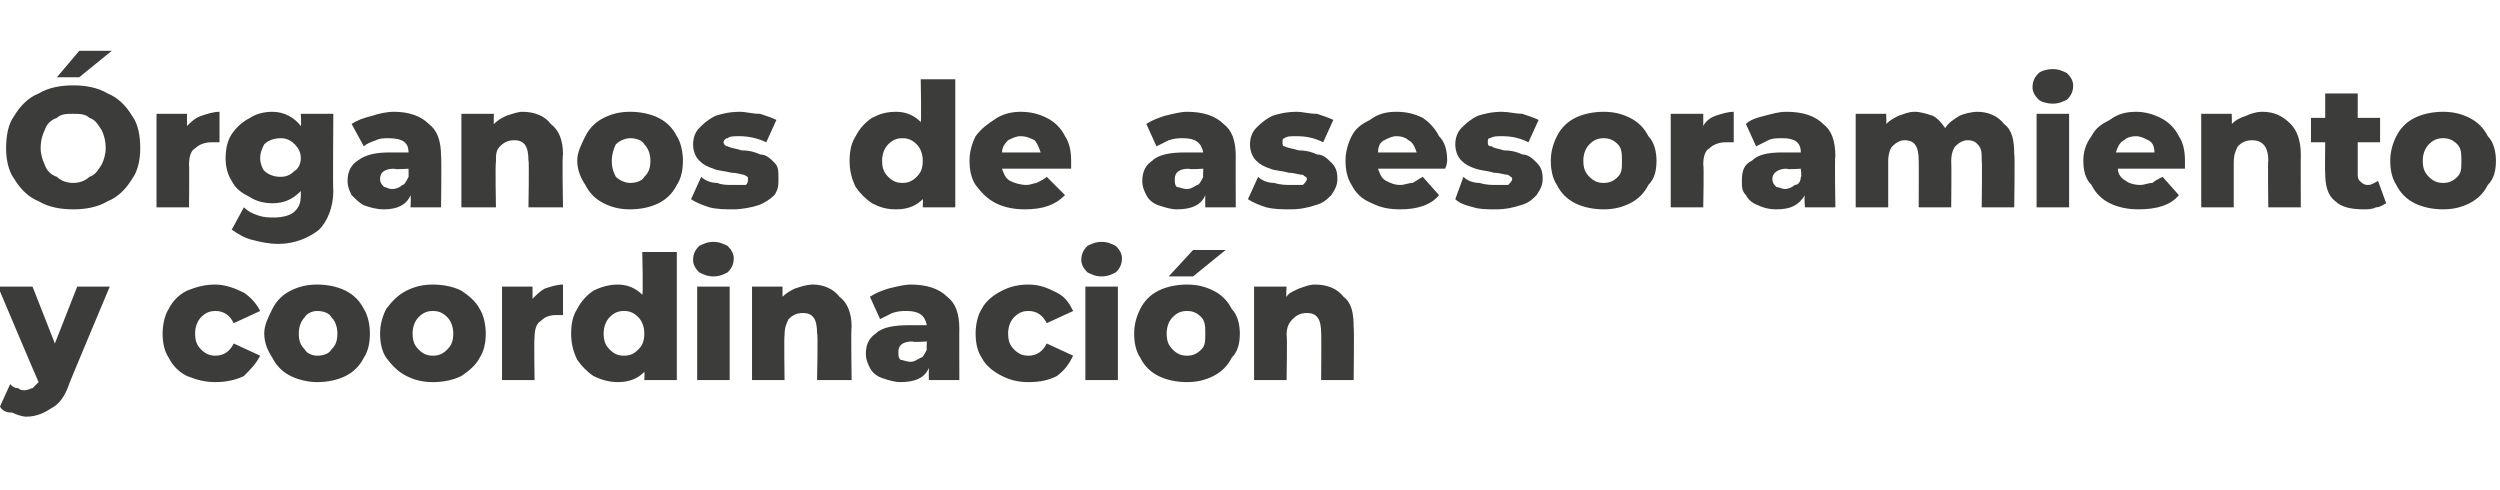
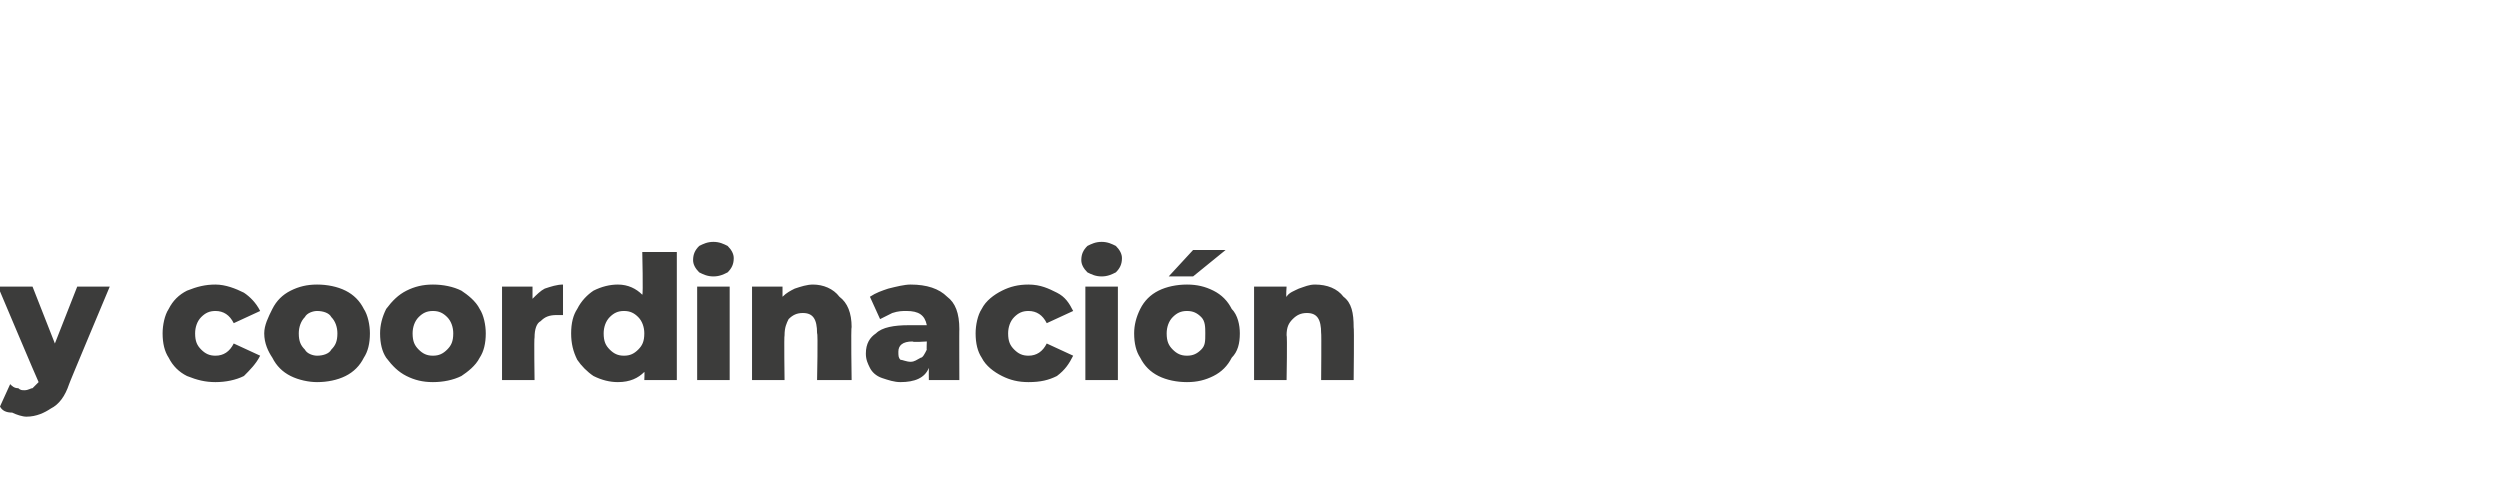
<svg xmlns="http://www.w3.org/2000/svg" version="1.1" width="123px" height="24.1px" viewBox="0 -2 123 24.1" style="top:-2px">
  <desc>Órganos de asesoramiento y coordinación</desc>
  <defs />
  <g id="Polygon76526">
    <path d="M 5.4 12.1 C 5.4 12.1 3.38 16.91 3.4 16.9 C 3.2 17.5 2.9 17.9 2.5 18.1 C 2.2 18.3 1.8 18.5 1.3 18.5 C 1.1 18.5 0.8 18.4 0.6 18.3 C 0.3 18.3 0.1 18.2 0 18 C 0 18 0.5 16.9 0.5 16.9 C 0.6 17 0.7 17.1 0.9 17.1 C 1 17.2 1.1 17.2 1.2 17.2 C 1.4 17.2 1.5 17.1 1.6 17.1 C 1.7 17 1.8 16.9 1.9 16.8 C 1.88 16.79 -0.1 12.1 -0.1 12.1 L 1.6 12.1 L 2.7 14.9 L 3.8 12.1 L 5.4 12.1 Z M 10.6 16.8 C 10.1 16.8 9.7 16.7 9.2 16.5 C 8.8 16.3 8.5 16 8.3 15.6 C 8.1 15.3 8 14.9 8 14.4 C 8 14 8.1 13.5 8.3 13.2 C 8.5 12.8 8.8 12.5 9.2 12.3 C 9.7 12.1 10.1 12 10.6 12 C 11.1 12 11.6 12.2 12 12.4 C 12.3 12.6 12.6 12.9 12.8 13.3 C 12.8 13.3 11.5 13.9 11.5 13.9 C 11.3 13.5 11 13.3 10.6 13.3 C 10.3 13.3 10.1 13.4 9.9 13.6 C 9.7 13.8 9.6 14.1 9.6 14.4 C 9.6 14.8 9.7 15 9.9 15.2 C 10.1 15.4 10.3 15.5 10.6 15.5 C 11 15.5 11.3 15.3 11.5 14.9 C 11.5 14.9 12.8 15.5 12.8 15.5 C 12.6 15.9 12.3 16.2 12 16.5 C 11.6 16.7 11.1 16.8 10.6 16.8 C 10.6 16.8 10.6 16.8 10.6 16.8 Z M 15.6 16.8 C 15.2 16.8 14.7 16.7 14.3 16.5 C 13.9 16.3 13.6 16 13.4 15.6 C 13.2 15.3 13 14.9 13 14.4 C 13 14 13.2 13.6 13.4 13.2 C 13.6 12.8 13.9 12.5 14.3 12.3 C 14.7 12.1 15.1 12 15.6 12 C 16.1 12 16.6 12.1 17 12.3 C 17.4 12.5 17.7 12.8 17.9 13.2 C 18.1 13.5 18.2 14 18.2 14.4 C 18.2 14.9 18.1 15.3 17.9 15.6 C 17.7 16 17.4 16.3 17 16.5 C 16.6 16.7 16.1 16.8 15.6 16.8 C 15.6 16.8 15.6 16.8 15.6 16.8 Z M 15.6 15.5 C 15.9 15.5 16.2 15.4 16.3 15.2 C 16.5 15 16.6 14.8 16.6 14.4 C 16.6 14.1 16.5 13.8 16.3 13.6 C 16.2 13.4 15.9 13.3 15.6 13.3 C 15.4 13.3 15.1 13.4 15 13.6 C 14.8 13.8 14.7 14.1 14.7 14.4 C 14.7 14.8 14.8 15 15 15.2 C 15.1 15.4 15.4 15.5 15.6 15.5 C 15.6 15.5 15.6 15.5 15.6 15.5 Z M 21.3 16.8 C 20.8 16.8 20.4 16.7 20 16.5 C 19.6 16.3 19.3 16 19 15.6 C 18.8 15.3 18.7 14.9 18.7 14.4 C 18.7 14 18.8 13.6 19 13.2 C 19.3 12.8 19.6 12.5 20 12.3 C 20.4 12.1 20.8 12 21.3 12 C 21.8 12 22.3 12.1 22.7 12.3 C 23 12.5 23.4 12.8 23.6 13.2 C 23.8 13.5 23.9 14 23.9 14.4 C 23.9 14.9 23.8 15.3 23.6 15.6 C 23.4 16 23 16.3 22.7 16.5 C 22.3 16.7 21.8 16.8 21.3 16.8 C 21.3 16.8 21.3 16.8 21.3 16.8 Z M 21.3 15.5 C 21.6 15.5 21.8 15.4 22 15.2 C 22.2 15 22.3 14.8 22.3 14.4 C 22.3 14.1 22.2 13.8 22 13.6 C 21.8 13.4 21.6 13.3 21.3 13.3 C 21 13.3 20.8 13.4 20.6 13.6 C 20.4 13.8 20.3 14.1 20.3 14.4 C 20.3 14.8 20.4 15 20.6 15.2 C 20.8 15.4 21 15.5 21.3 15.5 C 21.3 15.5 21.3 15.5 21.3 15.5 Z M 26.2 12.7 C 26.4 12.5 26.6 12.3 26.8 12.2 C 27.1 12.1 27.4 12 27.7 12 C 27.7 12 27.7 13.5 27.7 13.5 C 27.6 13.5 27.5 13.5 27.4 13.5 C 27 13.5 26.8 13.6 26.6 13.8 C 26.4 13.9 26.3 14.2 26.3 14.6 C 26.27 14.61 26.3 16.7 26.3 16.7 L 24.7 16.7 L 24.7 12.1 L 26.2 12.1 L 26.2 12.7 C 26.2 12.7 26.2 12.67 26.2 12.7 Z M 33.3 10.4 L 33.3 16.7 L 31.7 16.7 C 31.7 16.7 31.72 16.27 31.7 16.3 C 31.4 16.6 31 16.8 30.4 16.8 C 30 16.8 29.6 16.7 29.2 16.5 C 28.9 16.3 28.6 16 28.4 15.7 C 28.2 15.3 28.1 14.9 28.1 14.4 C 28.1 13.9 28.2 13.5 28.4 13.2 C 28.6 12.8 28.9 12.5 29.2 12.3 C 29.6 12.1 30 12 30.4 12 C 30.9 12 31.3 12.2 31.6 12.5 C 31.65 12.52 31.6 10.4 31.6 10.4 L 33.3 10.4 Z M 30.7 15.5 C 31 15.5 31.2 15.4 31.4 15.2 C 31.6 15 31.7 14.8 31.7 14.4 C 31.7 14.1 31.6 13.8 31.4 13.6 C 31.2 13.4 31 13.3 30.7 13.3 C 30.4 13.3 30.2 13.4 30 13.6 C 29.8 13.8 29.7 14.1 29.7 14.4 C 29.7 14.8 29.8 15 30 15.2 C 30.2 15.4 30.4 15.5 30.7 15.5 C 30.7 15.5 30.7 15.5 30.7 15.5 Z M 34.3 12.1 L 35.9 12.1 L 35.9 16.7 L 34.3 16.7 L 34.3 12.1 Z M 35.1 11.6 C 34.8 11.6 34.6 11.5 34.4 11.4 C 34.2 11.2 34.1 11 34.1 10.8 C 34.1 10.5 34.2 10.3 34.4 10.1 C 34.6 10 34.8 9.9 35.1 9.9 C 35.4 9.9 35.6 10 35.8 10.1 C 36 10.3 36.1 10.5 36.1 10.7 C 36.1 11 36 11.2 35.8 11.4 C 35.6 11.5 35.4 11.6 35.1 11.6 C 35.1 11.6 35.1 11.6 35.1 11.6 Z M 40 12 C 40.5 12 41 12.2 41.3 12.6 C 41.7 12.9 41.9 13.4 41.9 14.1 C 41.86 14.09 41.9 16.7 41.9 16.7 L 40.2 16.7 C 40.2 16.7 40.25 14.36 40.2 14.4 C 40.2 13.7 40 13.4 39.5 13.4 C 39.2 13.4 39 13.5 38.8 13.7 C 38.7 13.9 38.6 14.1 38.6 14.5 C 38.57 14.5 38.6 16.7 38.6 16.7 L 37 16.7 L 37 12.1 L 38.5 12.1 C 38.5 12.1 38.5 12.62 38.5 12.6 C 38.7 12.4 38.9 12.3 39.1 12.2 C 39.4 12.1 39.7 12 40 12 C 40 12 40 12 40 12 Z M 44.8 12 C 45.6 12 46.2 12.2 46.6 12.6 C 47 12.9 47.2 13.4 47.2 14.2 C 47.19 14.17 47.2 16.7 47.2 16.7 L 45.7 16.7 C 45.7 16.7 45.69 16.13 45.7 16.1 C 45.5 16.6 45 16.8 44.3 16.8 C 44 16.8 43.7 16.7 43.4 16.6 C 43.1 16.5 42.9 16.3 42.8 16.1 C 42.7 15.9 42.6 15.7 42.6 15.4 C 42.6 14.9 42.8 14.6 43.1 14.4 C 43.4 14.1 44 14 44.7 14 C 44.7 14 45.6 14 45.6 14 C 45.5 13.5 45.2 13.3 44.6 13.3 C 44.4 13.3 44.2 13.3 43.9 13.4 C 43.7 13.5 43.5 13.6 43.3 13.7 C 43.3 13.7 42.8 12.6 42.8 12.6 C 43.1 12.4 43.4 12.3 43.7 12.2 C 44.1 12.1 44.5 12 44.8 12 C 44.8 12 44.8 12 44.8 12 Z M 44.8 15.8 C 45 15.8 45.1 15.7 45.3 15.6 C 45.4 15.6 45.5 15.4 45.6 15.2 C 45.58 15.25 45.6 14.8 45.6 14.8 C 45.6 14.8 44.88 14.85 44.9 14.8 C 44.4 14.8 44.2 15 44.2 15.3 C 44.2 15.5 44.2 15.6 44.3 15.7 C 44.4 15.7 44.6 15.8 44.8 15.8 C 44.8 15.8 44.8 15.8 44.8 15.8 Z M 50.6 16.8 C 50.1 16.8 49.7 16.7 49.3 16.5 C 48.9 16.3 48.5 16 48.3 15.6 C 48.1 15.3 48 14.9 48 14.4 C 48 14 48.1 13.5 48.3 13.2 C 48.5 12.8 48.9 12.5 49.3 12.3 C 49.7 12.1 50.1 12 50.6 12 C 51.2 12 51.6 12.2 52 12.4 C 52.4 12.6 52.6 12.9 52.8 13.3 C 52.8 13.3 51.5 13.9 51.5 13.9 C 51.3 13.5 51 13.3 50.6 13.3 C 50.3 13.3 50.1 13.4 49.9 13.6 C 49.7 13.8 49.6 14.1 49.6 14.4 C 49.6 14.8 49.7 15 49.9 15.2 C 50.1 15.4 50.3 15.5 50.6 15.5 C 51 15.5 51.3 15.3 51.5 14.9 C 51.5 14.9 52.8 15.5 52.8 15.5 C 52.6 15.9 52.4 16.2 52 16.5 C 51.6 16.7 51.2 16.8 50.6 16.8 C 50.6 16.8 50.6 16.8 50.6 16.8 Z M 53.4 12.1 L 55 12.1 L 55 16.7 L 53.4 16.7 L 53.4 12.1 Z M 54.2 11.6 C 53.9 11.6 53.7 11.5 53.5 11.4 C 53.3 11.2 53.2 11 53.2 10.8 C 53.2 10.5 53.3 10.3 53.5 10.1 C 53.7 10 53.9 9.9 54.2 9.9 C 54.5 9.9 54.7 10 54.9 10.1 C 55.1 10.3 55.2 10.5 55.2 10.7 C 55.2 11 55.1 11.2 54.9 11.4 C 54.7 11.5 54.5 11.6 54.2 11.6 C 54.2 11.6 54.2 11.6 54.2 11.6 Z M 58.4 16.8 C 57.9 16.8 57.4 16.7 57 16.5 C 56.6 16.3 56.3 16 56.1 15.6 C 55.9 15.3 55.8 14.9 55.8 14.4 C 55.8 14 55.9 13.6 56.1 13.2 C 56.3 12.8 56.6 12.5 57 12.3 C 57.4 12.1 57.9 12 58.4 12 C 58.9 12 59.3 12.1 59.7 12.3 C 60.1 12.5 60.4 12.8 60.6 13.2 C 60.9 13.5 61 14 61 14.4 C 61 14.9 60.9 15.3 60.6 15.6 C 60.4 16 60.1 16.3 59.7 16.5 C 59.3 16.7 58.9 16.8 58.4 16.8 C 58.4 16.8 58.4 16.8 58.4 16.8 Z M 58.4 15.5 C 58.7 15.5 58.9 15.4 59.1 15.2 C 59.3 15 59.3 14.8 59.3 14.4 C 59.3 14.1 59.3 13.8 59.1 13.6 C 58.9 13.4 58.7 13.3 58.4 13.3 C 58.1 13.3 57.9 13.4 57.7 13.6 C 57.5 13.8 57.4 14.1 57.4 14.4 C 57.4 14.8 57.5 15 57.7 15.2 C 57.9 15.4 58.1 15.5 58.4 15.5 C 58.4 15.5 58.4 15.5 58.4 15.5 Z M 58.7 10.3 L 60.3 10.3 L 58.7 11.6 L 57.5 11.6 L 58.7 10.3 Z M 64.7 12 C 65.3 12 65.8 12.2 66.1 12.6 C 66.5 12.9 66.6 13.4 66.6 14.1 C 66.63 14.09 66.6 16.7 66.6 16.7 L 65 16.7 C 65 16.7 65.02 14.36 65 14.4 C 65 13.7 64.8 13.4 64.3 13.4 C 64 13.4 63.8 13.5 63.6 13.7 C 63.4 13.9 63.3 14.1 63.3 14.5 C 63.34 14.5 63.3 16.7 63.3 16.7 L 61.7 16.7 L 61.7 12.1 L 63.3 12.1 C 63.3 12.1 63.26 12.62 63.3 12.6 C 63.4 12.4 63.7 12.3 63.9 12.2 C 64.2 12.1 64.4 12 64.7 12 C 64.7 12 64.7 12 64.7 12 Z " stroke="none" fill="#3c3c3b" />
  </g>
  <g id="Polygon76525">
-     <path d="M 3.6 8.3 C 3 8.3 2.4 8.2 1.9 7.9 C 1.4 7.7 1 7.3 0.7 6.8 C 0.4 6.4 0.3 5.8 0.3 5.3 C 0.3 4.7 0.4 4.1 0.7 3.7 C 1 3.2 1.4 2.8 1.9 2.6 C 2.4 2.3 3 2.2 3.6 2.2 C 4.2 2.2 4.8 2.3 5.3 2.6 C 5.8 2.8 6.2 3.2 6.5 3.7 C 6.8 4.1 6.9 4.7 6.9 5.3 C 6.9 5.8 6.8 6.4 6.5 6.8 C 6.2 7.3 5.8 7.7 5.3 7.9 C 4.8 8.2 4.2 8.3 3.6 8.3 C 3.6 8.3 3.6 8.3 3.6 8.3 Z M 3.6 7 C 3.9 7 4.2 6.9 4.4 6.7 C 4.7 6.6 4.8 6.4 5 6.1 C 5.1 5.9 5.2 5.6 5.2 5.3 C 5.2 4.9 5.1 4.6 5 4.4 C 4.8 4.1 4.7 3.9 4.4 3.8 C 4.2 3.6 3.9 3.6 3.6 3.6 C 3.3 3.6 3 3.6 2.8 3.8 C 2.5 3.9 2.3 4.1 2.2 4.4 C 2.1 4.6 2 4.9 2 5.3 C 2 5.6 2.1 5.9 2.2 6.1 C 2.3 6.4 2.5 6.6 2.8 6.7 C 3 6.9 3.3 7 3.6 7 C 3.6 7 3.6 7 3.6 7 Z M 3.9 0.5 L 5.5 0.5 L 3.9 1.8 L 2.8 1.8 L 3.9 0.5 Z M 9.2 4.2 C 9.4 4 9.6 3.8 9.9 3.7 C 10.2 3.6 10.5 3.5 10.8 3.5 C 10.8 3.5 10.8 5 10.8 5 C 10.6 5 10.5 5 10.4 5 C 10.1 5 9.8 5.1 9.6 5.3 C 9.4 5.4 9.3 5.7 9.3 6.1 C 9.32 6.11 9.3 8.2 9.3 8.2 L 7.7 8.2 L 7.7 3.6 L 9.2 3.6 L 9.2 4.2 C 9.2 4.2 9.25 4.17 9.2 4.2 Z M 16.4 3.6 C 16.4 3.6 16.37 7.39 16.4 7.4 C 16.4 8.2 16.1 8.9 15.7 9.3 C 15.2 9.7 14.5 10 13.7 10 C 13.2 10 12.8 9.9 12.4 9.8 C 12 9.7 11.7 9.5 11.4 9.3 C 11.4 9.3 12 8.2 12 8.2 C 12.2 8.4 12.4 8.5 12.7 8.6 C 13 8.7 13.2 8.7 13.5 8.7 C 13.9 8.7 14.3 8.6 14.5 8.4 C 14.7 8.2 14.8 8 14.8 7.6 C 14.8 7.6 14.8 7.4 14.8 7.4 C 14.4 7.8 14 8 13.4 8 C 13 8 12.6 7.9 12.3 7.7 C 11.9 7.5 11.6 7.3 11.4 6.9 C 11.2 6.6 11.1 6.2 11.1 5.8 C 11.1 5.3 11.2 4.9 11.4 4.6 C 11.6 4.3 11.9 4 12.3 3.8 C 12.6 3.6 13 3.5 13.4 3.5 C 14 3.5 14.5 3.8 14.8 4.2 C 14.83 4.18 14.8 3.6 14.8 3.6 L 16.4 3.6 Z M 13.8 6.7 C 14.1 6.7 14.3 6.6 14.5 6.4 C 14.7 6.3 14.8 6 14.8 5.8 C 14.8 5.5 14.7 5.3 14.5 5.1 C 14.3 4.9 14.1 4.8 13.8 4.8 C 13.5 4.8 13.2 4.9 13 5.1 C 12.9 5.3 12.8 5.5 12.8 5.8 C 12.8 6 12.9 6.3 13 6.4 C 13.2 6.6 13.5 6.7 13.8 6.7 C 13.8 6.7 13.8 6.7 13.8 6.7 Z M 19.4 3.5 C 20.1 3.5 20.7 3.7 21.1 4.1 C 21.5 4.4 21.7 4.9 21.7 5.7 C 21.73 5.67 21.7 8.2 21.7 8.2 L 20.2 8.2 C 20.2 8.2 20.22 7.63 20.2 7.6 C 20 8.1 19.5 8.3 18.9 8.3 C 18.5 8.3 18.2 8.2 17.9 8.1 C 17.7 8 17.5 7.8 17.3 7.6 C 17.2 7.4 17.1 7.2 17.1 6.9 C 17.1 6.4 17.3 6.1 17.6 5.9 C 18 5.6 18.5 5.5 19.2 5.5 C 19.2 5.5 20.1 5.5 20.1 5.5 C 20.1 5 19.8 4.8 19.1 4.8 C 18.9 4.8 18.7 4.8 18.5 4.9 C 18.2 5 18 5.1 17.9 5.2 C 17.9 5.2 17.3 4.1 17.3 4.1 C 17.6 3.9 17.9 3.8 18.3 3.7 C 18.6 3.6 19 3.5 19.4 3.5 C 19.4 3.5 19.4 3.5 19.4 3.5 Z M 19.3 7.3 C 19.5 7.3 19.7 7.2 19.8 7.1 C 19.9 7.1 20 6.9 20.1 6.7 C 20.11 6.75 20.1 6.3 20.1 6.3 C 20.1 6.3 19.41 6.35 19.4 6.3 C 18.9 6.3 18.7 6.5 18.7 6.8 C 18.7 7 18.8 7.1 18.9 7.2 C 19 7.2 19.1 7.3 19.3 7.3 C 19.3 7.3 19.3 7.3 19.3 7.3 Z M 25.7 3.5 C 26.3 3.5 26.8 3.7 27.1 4.1 C 27.5 4.4 27.7 4.9 27.7 5.6 C 27.65 5.59 27.7 8.2 27.7 8.2 L 26 8.2 C 26 8.2 26.04 5.86 26 5.9 C 26 5.2 25.8 4.9 25.3 4.9 C 25 4.9 24.8 5 24.6 5.2 C 24.4 5.4 24.4 5.6 24.4 6 C 24.36 6 24.4 8.2 24.4 8.2 L 22.7 8.2 L 22.7 3.6 L 24.3 3.6 C 24.3 3.6 24.28 4.12 24.3 4.1 C 24.5 3.9 24.7 3.8 24.9 3.7 C 25.2 3.6 25.5 3.5 25.7 3.5 C 25.7 3.5 25.7 3.5 25.7 3.5 Z M 31 8.3 C 30.5 8.3 30.1 8.2 29.7 8 C 29.3 7.8 29 7.5 28.8 7.1 C 28.6 6.8 28.4 6.4 28.4 5.9 C 28.4 5.5 28.6 5.1 28.8 4.7 C 29 4.3 29.3 4 29.7 3.8 C 30.1 3.6 30.5 3.5 31 3.5 C 31.5 3.5 32 3.6 32.4 3.8 C 32.8 4 33.1 4.3 33.3 4.7 C 33.5 5 33.6 5.5 33.6 5.9 C 33.6 6.4 33.5 6.8 33.3 7.1 C 33.1 7.5 32.8 7.8 32.4 8 C 32 8.2 31.5 8.3 31 8.3 C 31 8.3 31 8.3 31 8.3 Z M 31 7 C 31.3 7 31.6 6.9 31.7 6.7 C 31.9 6.5 32 6.3 32 5.9 C 32 5.6 31.9 5.3 31.7 5.1 C 31.6 4.9 31.3 4.8 31 4.8 C 30.8 4.8 30.5 4.9 30.3 5.1 C 30.2 5.3 30.1 5.6 30.1 5.9 C 30.1 6.3 30.2 6.5 30.3 6.7 C 30.5 6.9 30.8 7 31 7 C 31 7 31 7 31 7 Z M 36.1 8.3 C 35.7 8.3 35.3 8.3 34.9 8.2 C 34.6 8.1 34.3 8 34 7.8 C 34 7.8 34.5 6.7 34.5 6.7 C 34.7 6.9 35 7 35.3 7 C 35.5 7.1 35.8 7.1 36.1 7.1 C 36.4 7.1 36.6 7.1 36.7 7.1 C 36.8 7 36.8 6.9 36.8 6.8 C 36.8 6.7 36.8 6.7 36.6 6.6 C 36.5 6.6 36.3 6.5 36 6.5 C 35.6 6.4 35.3 6.4 35.1 6.3 C 34.8 6.2 34.6 6.1 34.4 5.9 C 34.2 5.7 34.1 5.4 34.1 5.1 C 34.1 4.8 34.2 4.5 34.4 4.3 C 34.6 4.1 34.8 3.9 35.2 3.7 C 35.5 3.6 35.9 3.5 36.4 3.5 C 36.7 3.5 37 3.6 37.4 3.6 C 37.7 3.7 38 3.8 38.2 3.9 C 38.2 3.9 37.7 5 37.7 5 C 37.3 4.8 36.8 4.7 36.4 4.7 C 36.1 4.7 35.9 4.7 35.8 4.8 C 35.7 4.8 35.6 4.9 35.6 5 C 35.6 5.1 35.7 5.2 35.8 5.2 C 36 5.3 36.2 5.3 36.5 5.4 C 36.9 5.4 37.2 5.5 37.4 5.6 C 37.7 5.6 37.9 5.8 38.1 6 C 38.3 6.2 38.3 6.4 38.3 6.8 C 38.3 7.1 38.3 7.3 38.1 7.6 C 37.9 7.8 37.6 8 37.3 8.1 C 37 8.2 36.5 8.3 36.1 8.3 C 36.1 8.3 36.1 8.3 36.1 8.3 Z M 47 1.9 L 47 8.2 L 45.4 8.2 C 45.4 8.2 45.42 7.77 45.4 7.8 C 45.1 8.1 44.7 8.3 44.1 8.3 C 43.6 8.3 43.3 8.2 42.9 8 C 42.6 7.8 42.3 7.5 42.1 7.2 C 41.9 6.8 41.8 6.4 41.8 5.9 C 41.8 5.4 41.9 5 42.1 4.7 C 42.3 4.3 42.6 4 42.9 3.8 C 43.3 3.6 43.6 3.5 44.1 3.5 C 44.6 3.5 45 3.7 45.3 4 C 45.34 4.02 45.3 1.9 45.3 1.9 L 47 1.9 Z M 44.4 7 C 44.7 7 44.9 6.9 45.1 6.7 C 45.3 6.5 45.4 6.3 45.4 5.9 C 45.4 5.6 45.3 5.3 45.1 5.1 C 44.9 4.9 44.7 4.8 44.4 4.8 C 44.1 4.8 43.9 4.9 43.7 5.1 C 43.5 5.3 43.4 5.6 43.4 5.9 C 43.4 6.3 43.5 6.5 43.7 6.7 C 43.9 6.9 44.1 7 44.4 7 C 44.4 7 44.4 7 44.4 7 Z M 52.7 5.9 C 52.7 5.9 52.7 6.1 52.7 6.3 C 52.7 6.3 49.3 6.3 49.3 6.3 C 49.4 6.6 49.5 6.8 49.7 6.9 C 49.9 7 50.2 7.1 50.5 7.1 C 50.7 7.1 50.9 7 51 7 C 51.2 6.9 51.4 6.8 51.5 6.7 C 51.5 6.7 52.4 7.6 52.4 7.6 C 51.9 8.1 51.3 8.3 50.4 8.3 C 49.9 8.3 49.4 8.2 49 8 C 48.6 7.8 48.3 7.5 48 7.1 C 47.8 6.8 47.7 6.4 47.7 5.9 C 47.7 5.5 47.8 5.1 48 4.7 C 48.3 4.3 48.6 4.1 48.9 3.9 C 49.3 3.6 49.8 3.5 50.2 3.5 C 50.7 3.5 51.1 3.6 51.5 3.8 C 51.9 4 52.2 4.3 52.4 4.7 C 52.6 5 52.7 5.4 52.7 5.9 C 52.7 5.9 52.7 5.9 52.7 5.9 Z M 50.2 4.7 C 50 4.7 49.8 4.8 49.6 4.9 C 49.5 5 49.3 5.2 49.3 5.5 C 49.3 5.5 51.2 5.5 51.2 5.5 C 51.1 5.2 51 5 50.9 4.9 C 50.7 4.8 50.5 4.7 50.2 4.7 C 50.2 4.7 50.2 4.7 50.2 4.7 Z M 58.4 3.5 C 59.2 3.5 59.8 3.7 60.2 4.1 C 60.6 4.4 60.8 4.9 60.8 5.7 C 60.79 5.67 60.8 8.2 60.8 8.2 L 59.3 8.2 C 59.3 8.2 59.29 7.63 59.3 7.6 C 59.1 8.1 58.6 8.3 57.9 8.3 C 57.6 8.3 57.3 8.2 57 8.1 C 56.7 8 56.5 7.8 56.4 7.6 C 56.3 7.4 56.2 7.2 56.2 6.9 C 56.2 6.4 56.4 6.1 56.7 5.9 C 57 5.6 57.6 5.5 58.3 5.5 C 58.3 5.5 59.2 5.5 59.2 5.5 C 59.1 5 58.8 4.8 58.2 4.8 C 58 4.8 57.8 4.8 57.5 4.9 C 57.3 5 57.1 5.1 56.9 5.2 C 56.9 5.2 56.4 4.1 56.4 4.1 C 56.7 3.9 57 3.8 57.3 3.7 C 57.7 3.6 58.1 3.5 58.4 3.5 C 58.4 3.5 58.4 3.5 58.4 3.5 Z M 58.4 7.3 C 58.6 7.3 58.7 7.2 58.9 7.1 C 59 7.1 59.1 6.9 59.2 6.7 C 59.18 6.75 59.2 6.3 59.2 6.3 C 59.2 6.3 58.48 6.35 58.5 6.3 C 58 6.3 57.8 6.5 57.8 6.8 C 57.8 7 57.8 7.1 57.9 7.2 C 58 7.2 58.2 7.3 58.4 7.3 C 58.4 7.3 58.4 7.3 58.4 7.3 Z M 63.5 8.3 C 63.1 8.3 62.7 8.3 62.3 8.2 C 62 8.1 61.7 8 61.4 7.8 C 61.4 7.8 61.9 6.7 61.9 6.7 C 62.1 6.9 62.4 7 62.7 7 C 63 7.1 63.3 7.1 63.5 7.1 C 63.8 7.1 64 7.1 64.1 7.1 C 64.2 7 64.3 6.9 64.3 6.8 C 64.3 6.7 64.2 6.7 64.1 6.6 C 63.9 6.6 63.7 6.5 63.4 6.5 C 63.1 6.4 62.7 6.4 62.5 6.3 C 62.2 6.2 62 6.1 61.8 5.9 C 61.6 5.7 61.5 5.4 61.5 5.1 C 61.5 4.8 61.6 4.5 61.8 4.3 C 62 4.1 62.2 3.9 62.6 3.7 C 62.9 3.6 63.3 3.5 63.8 3.5 C 64.1 3.5 64.4 3.6 64.8 3.6 C 65.1 3.7 65.4 3.8 65.6 3.9 C 65.6 3.9 65.1 5 65.1 5 C 64.7 4.8 64.3 4.7 63.8 4.7 C 63.5 4.7 63.3 4.7 63.2 4.8 C 63.1 4.8 63.1 4.9 63.1 5 C 63.1 5.1 63.1 5.2 63.2 5.2 C 63.4 5.3 63.6 5.3 63.9 5.4 C 64.3 5.4 64.6 5.5 64.8 5.6 C 65.1 5.6 65.3 5.8 65.5 6 C 65.7 6.2 65.8 6.4 65.8 6.8 C 65.8 7.1 65.7 7.3 65.5 7.6 C 65.3 7.8 65.1 8 64.7 8.1 C 64.4 8.2 64 8.3 63.5 8.3 C 63.5 8.3 63.5 8.3 63.5 8.3 Z M 71.2 5.9 C 71.2 5.9 71.2 6.1 71.1 6.3 C 71.1 6.3 67.8 6.3 67.8 6.3 C 67.9 6.6 68 6.8 68.2 6.9 C 68.4 7 68.6 7.1 68.9 7.1 C 69.1 7.1 69.3 7 69.5 7 C 69.7 6.9 69.8 6.8 70 6.7 C 70 6.7 70.8 7.6 70.8 7.6 C 70.4 8.1 69.7 8.3 68.9 8.3 C 68.3 8.3 67.9 8.2 67.5 8 C 67 7.8 66.7 7.5 66.5 7.1 C 66.3 6.8 66.2 6.4 66.2 5.9 C 66.2 5.5 66.3 5.1 66.5 4.7 C 66.7 4.3 67 4.1 67.4 3.9 C 67.8 3.6 68.2 3.5 68.7 3.5 C 69.2 3.5 69.6 3.6 70 3.8 C 70.3 4 70.6 4.3 70.8 4.7 C 71.1 5 71.2 5.4 71.2 5.9 C 71.2 5.9 71.2 5.9 71.2 5.9 Z M 68.7 4.7 C 68.5 4.7 68.3 4.8 68.1 4.9 C 67.9 5 67.8 5.2 67.8 5.5 C 67.8 5.5 69.7 5.5 69.7 5.5 C 69.6 5.2 69.5 5 69.3 4.9 C 69.2 4.8 69 4.7 68.7 4.7 C 68.7 4.7 68.7 4.7 68.7 4.7 Z M 73.6 8.3 C 73.2 8.3 72.8 8.3 72.5 8.2 C 72.1 8.1 71.8 8 71.6 7.8 C 71.6 7.8 72 6.7 72 6.7 C 72.2 6.9 72.5 7 72.8 7 C 73.1 7.1 73.4 7.1 73.6 7.1 C 73.9 7.1 74.1 7.1 74.2 7.1 C 74.3 7 74.4 6.9 74.4 6.8 C 74.4 6.7 74.3 6.7 74.2 6.6 C 74 6.6 73.8 6.5 73.5 6.5 C 73.2 6.4 72.9 6.4 72.6 6.3 C 72.3 6.2 72.1 6.1 71.9 5.9 C 71.7 5.7 71.6 5.4 71.6 5.1 C 71.6 4.8 71.7 4.5 71.9 4.3 C 72.1 4.1 72.3 3.9 72.7 3.7 C 73 3.6 73.4 3.5 73.9 3.5 C 74.2 3.5 74.6 3.6 74.9 3.6 C 75.2 3.7 75.5 3.8 75.7 3.9 C 75.7 3.9 75.2 5 75.2 5 C 74.8 4.8 74.4 4.7 73.9 4.7 C 73.6 4.7 73.5 4.7 73.3 4.8 C 73.2 4.8 73.2 4.9 73.2 5 C 73.2 5.1 73.2 5.2 73.4 5.2 C 73.5 5.3 73.7 5.3 74 5.4 C 74.4 5.4 74.7 5.5 74.9 5.6 C 75.2 5.6 75.4 5.8 75.6 6 C 75.8 6.2 75.9 6.4 75.9 6.8 C 75.9 7.1 75.8 7.3 75.6 7.6 C 75.4 7.8 75.2 8 74.8 8.1 C 74.5 8.2 74.1 8.3 73.6 8.3 C 73.6 8.3 73.6 8.3 73.6 8.3 Z M 78.9 8.3 C 78.4 8.3 77.9 8.2 77.5 8 C 77.1 7.8 76.8 7.5 76.6 7.1 C 76.4 6.8 76.3 6.4 76.3 5.9 C 76.3 5.5 76.4 5.1 76.6 4.7 C 76.8 4.3 77.1 4 77.5 3.8 C 77.9 3.6 78.4 3.5 78.9 3.5 C 79.4 3.5 79.8 3.6 80.2 3.8 C 80.6 4 80.9 4.3 81.1 4.7 C 81.4 5 81.5 5.5 81.5 5.9 C 81.5 6.4 81.4 6.8 81.1 7.1 C 80.9 7.5 80.6 7.8 80.2 8 C 79.8 8.2 79.4 8.3 78.9 8.3 C 78.9 8.3 78.9 8.3 78.9 8.3 Z M 78.9 7 C 79.2 7 79.4 6.9 79.6 6.7 C 79.8 6.5 79.8 6.3 79.8 5.9 C 79.8 5.6 79.8 5.3 79.6 5.1 C 79.4 4.9 79.2 4.8 78.9 4.8 C 78.6 4.8 78.4 4.9 78.2 5.1 C 78 5.3 77.9 5.6 77.9 5.9 C 77.9 6.3 78 6.5 78.2 6.7 C 78.4 6.9 78.6 7 78.9 7 C 78.9 7 78.9 7 78.9 7 Z M 83.8 4.2 C 83.9 4 84.1 3.8 84.4 3.7 C 84.7 3.6 85 3.5 85.3 3.5 C 85.3 3.5 85.3 5 85.3 5 C 85.2 5 85 5 84.9 5 C 84.6 5 84.3 5.1 84.1 5.3 C 83.9 5.4 83.8 5.7 83.8 6.1 C 83.84 6.11 83.8 8.2 83.8 8.2 L 82.2 8.2 L 82.2 3.6 L 83.8 3.6 L 83.8 4.2 C 83.8 4.2 83.77 4.17 83.8 4.2 Z M 87.9 3.5 C 88.7 3.5 89.3 3.7 89.7 4.1 C 90.1 4.4 90.3 4.9 90.3 5.7 C 90.26 5.67 90.3 8.2 90.3 8.2 L 88.8 8.2 C 88.8 8.2 88.76 7.63 88.8 7.6 C 88.5 8.1 88.1 8.3 87.4 8.3 C 87 8.3 86.7 8.2 86.5 8.1 C 86.2 8 86 7.8 85.9 7.6 C 85.7 7.4 85.7 7.2 85.7 6.9 C 85.7 6.4 85.8 6.1 86.2 5.9 C 86.5 5.6 87 5.5 87.7 5.5 C 87.7 5.5 88.6 5.5 88.6 5.5 C 88.6 5 88.3 4.8 87.7 4.8 C 87.4 4.8 87.2 4.8 87 4.9 C 86.8 5 86.6 5.1 86.4 5.2 C 86.4 5.2 85.9 4.1 85.9 4.1 C 86.1 3.9 86.4 3.8 86.8 3.7 C 87.2 3.6 87.5 3.5 87.9 3.5 C 87.9 3.5 87.9 3.5 87.9 3.5 Z M 87.8 7.3 C 88 7.3 88.2 7.2 88.3 7.1 C 88.5 7.1 88.6 6.9 88.6 6.7 C 88.65 6.75 88.6 6.3 88.6 6.3 C 88.6 6.3 87.95 6.35 87.9 6.3 C 87.5 6.3 87.2 6.5 87.2 6.8 C 87.2 7 87.3 7.1 87.4 7.2 C 87.5 7.2 87.7 7.3 87.8 7.3 C 87.8 7.3 87.8 7.3 87.8 7.3 Z M 97.3 3.5 C 97.8 3.5 98.3 3.7 98.6 4.1 C 99 4.4 99.1 4.9 99.1 5.6 C 99.14 5.59 99.1 8.2 99.1 8.2 L 97.5 8.2 C 97.5 8.2 97.53 5.86 97.5 5.9 C 97.5 5.5 97.5 5.3 97.3 5.1 C 97.2 5 97.1 4.9 96.8 4.9 C 96.6 4.9 96.4 5 96.2 5.2 C 96.1 5.3 96 5.6 96 5.9 C 96.02 5.94 96 8.2 96 8.2 L 94.4 8.2 C 94.4 8.2 94.41 5.86 94.4 5.9 C 94.4 5.2 94.2 4.9 93.7 4.9 C 93.5 4.9 93.3 5 93.1 5.2 C 93 5.3 92.9 5.6 92.9 5.9 C 92.9 5.94 92.9 8.2 92.9 8.2 L 91.3 8.2 L 91.3 3.6 L 92.8 3.6 C 92.8 3.6 92.82 4.11 92.8 4.1 C 93 3.9 93.2 3.8 93.4 3.7 C 93.7 3.6 93.9 3.5 94.2 3.5 C 94.5 3.5 94.8 3.6 95.1 3.7 C 95.3 3.8 95.5 4 95.7 4.3 C 95.9 4 96.1 3.9 96.4 3.7 C 96.6 3.6 97 3.5 97.3 3.5 C 97.3 3.5 97.3 3.5 97.3 3.5 Z M 100.2 3.6 L 101.8 3.6 L 101.8 8.2 L 100.2 8.2 L 100.2 3.6 Z M 101 3.1 C 100.7 3.1 100.4 3 100.3 2.9 C 100.1 2.7 100 2.5 100 2.3 C 100 2 100.1 1.8 100.3 1.6 C 100.4 1.5 100.7 1.4 101 1.4 C 101.3 1.4 101.5 1.5 101.7 1.6 C 101.9 1.8 102 2 102 2.2 C 102 2.5 101.9 2.7 101.7 2.9 C 101.5 3 101.3 3.1 101 3.1 C 101 3.1 101 3.1 101 3.1 Z M 107.5 5.9 C 107.5 5.9 107.5 6.1 107.5 6.3 C 107.5 6.3 104.2 6.3 104.2 6.3 C 104.2 6.6 104.4 6.8 104.6 6.9 C 104.7 7 105 7.1 105.3 7.1 C 105.5 7.1 105.7 7 105.9 7 C 106 6.9 106.2 6.8 106.4 6.7 C 106.4 6.7 107.2 7.6 107.2 7.6 C 106.8 8.1 106.1 8.3 105.2 8.3 C 104.7 8.3 104.2 8.2 103.8 8 C 103.4 7.8 103.1 7.5 102.9 7.1 C 102.6 6.8 102.5 6.4 102.5 5.9 C 102.5 5.5 102.6 5.1 102.9 4.7 C 103.1 4.3 103.4 4.1 103.8 3.9 C 104.2 3.6 104.6 3.5 105.1 3.5 C 105.5 3.5 105.9 3.6 106.3 3.8 C 106.7 4 107 4.3 107.2 4.7 C 107.4 5 107.5 5.4 107.5 5.9 C 107.5 5.9 107.5 5.9 107.5 5.9 Z M 105.1 4.7 C 104.8 4.7 104.6 4.8 104.5 4.9 C 104.3 5 104.2 5.2 104.1 5.5 C 104.1 5.5 106 5.5 106 5.5 C 106 5.2 105.9 5 105.7 4.9 C 105.5 4.8 105.3 4.7 105.1 4.7 C 105.1 4.7 105.1 4.7 105.1 4.7 Z M 111.3 3.5 C 111.9 3.5 112.3 3.7 112.7 4.1 C 113 4.4 113.2 4.9 113.2 5.6 C 113.19 5.59 113.2 8.2 113.2 8.2 L 111.6 8.2 C 111.6 8.2 111.57 5.86 111.6 5.9 C 111.6 5.2 111.3 4.9 110.8 4.9 C 110.5 4.9 110.3 5 110.1 5.2 C 110 5.4 109.9 5.6 109.9 6 C 109.9 6 109.9 8.2 109.9 8.2 L 108.3 8.2 L 108.3 3.6 L 109.8 3.6 C 109.8 3.6 109.82 4.12 109.8 4.1 C 110 3.9 110.2 3.8 110.5 3.7 C 110.7 3.6 111 3.5 111.3 3.5 C 111.3 3.5 111.3 3.5 111.3 3.5 Z M 117.4 8 C 117.2 8.1 117.1 8.2 116.9 8.2 C 116.7 8.3 116.5 8.3 116.3 8.3 C 115.7 8.3 115.2 8.2 114.9 7.9 C 114.5 7.6 114.4 7.1 114.4 6.5 C 114.38 6.54 114.4 5 114.4 5 L 113.7 5 L 113.7 3.8 L 114.4 3.8 L 114.4 2.6 L 116 2.6 L 116 3.8 L 117.1 3.8 L 117.1 5 L 116 5 C 116 5 116 6.53 116 6.5 C 116 6.7 116 6.8 116.1 6.9 C 116.2 7 116.3 7.1 116.5 7.1 C 116.7 7.1 116.8 7 117 6.9 C 117 6.9 117.4 8 117.4 8 Z M 120.2 8.3 C 119.7 8.3 119.2 8.2 118.8 8 C 118.4 7.8 118.1 7.5 117.9 7.1 C 117.7 6.8 117.6 6.4 117.6 5.9 C 117.6 5.5 117.7 5.1 117.9 4.7 C 118.1 4.3 118.4 4 118.8 3.8 C 119.2 3.6 119.7 3.5 120.2 3.5 C 120.7 3.5 121.1 3.6 121.5 3.8 C 121.9 4 122.2 4.3 122.4 4.7 C 122.7 5 122.8 5.5 122.8 5.9 C 122.8 6.4 122.7 6.8 122.4 7.1 C 122.2 7.5 121.9 7.8 121.5 8 C 121.1 8.2 120.7 8.3 120.2 8.3 C 120.2 8.3 120.2 8.3 120.2 8.3 Z M 120.2 7 C 120.5 7 120.7 6.9 120.9 6.7 C 121.1 6.5 121.1 6.3 121.1 5.9 C 121.1 5.6 121.1 5.3 120.9 5.1 C 120.7 4.9 120.5 4.8 120.2 4.8 C 119.9 4.8 119.7 4.9 119.5 5.1 C 119.3 5.3 119.2 5.6 119.2 5.9 C 119.2 6.3 119.3 6.5 119.5 6.7 C 119.7 6.9 119.9 7 120.2 7 C 120.2 7 120.2 7 120.2 7 Z " stroke="none" fill="#3c3c3b" />
-   </g>
+     </g>
</svg>